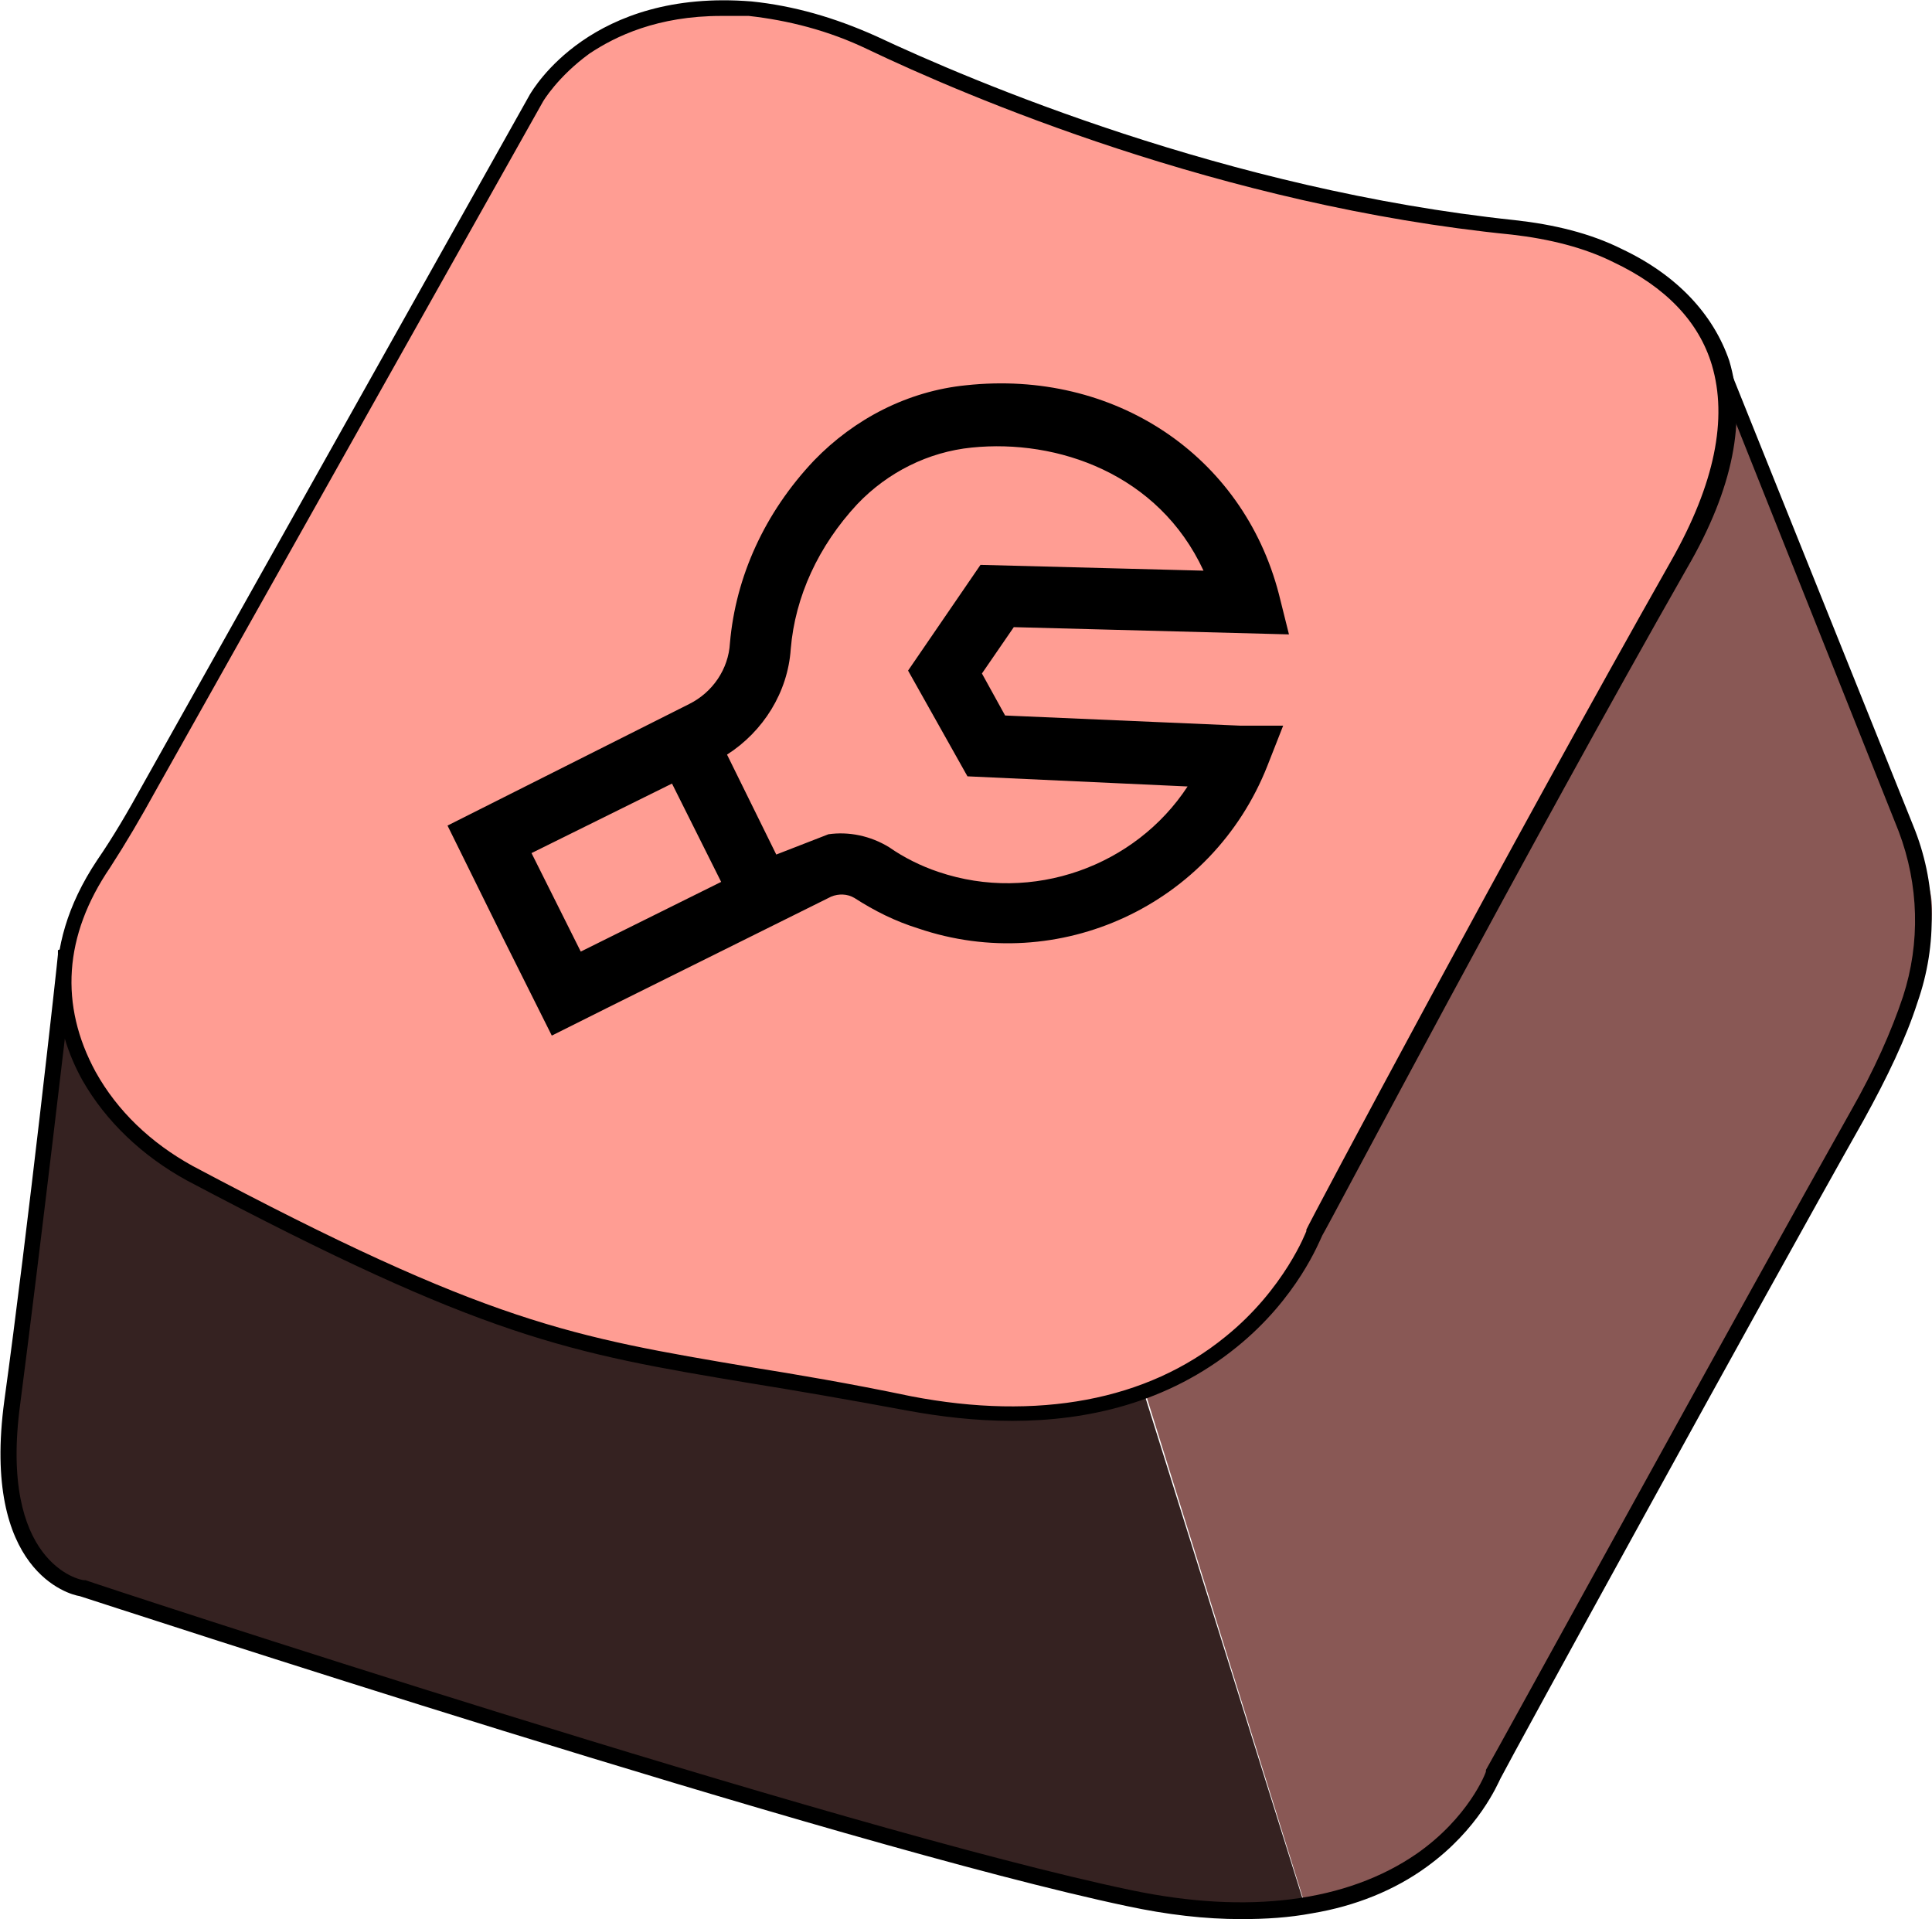
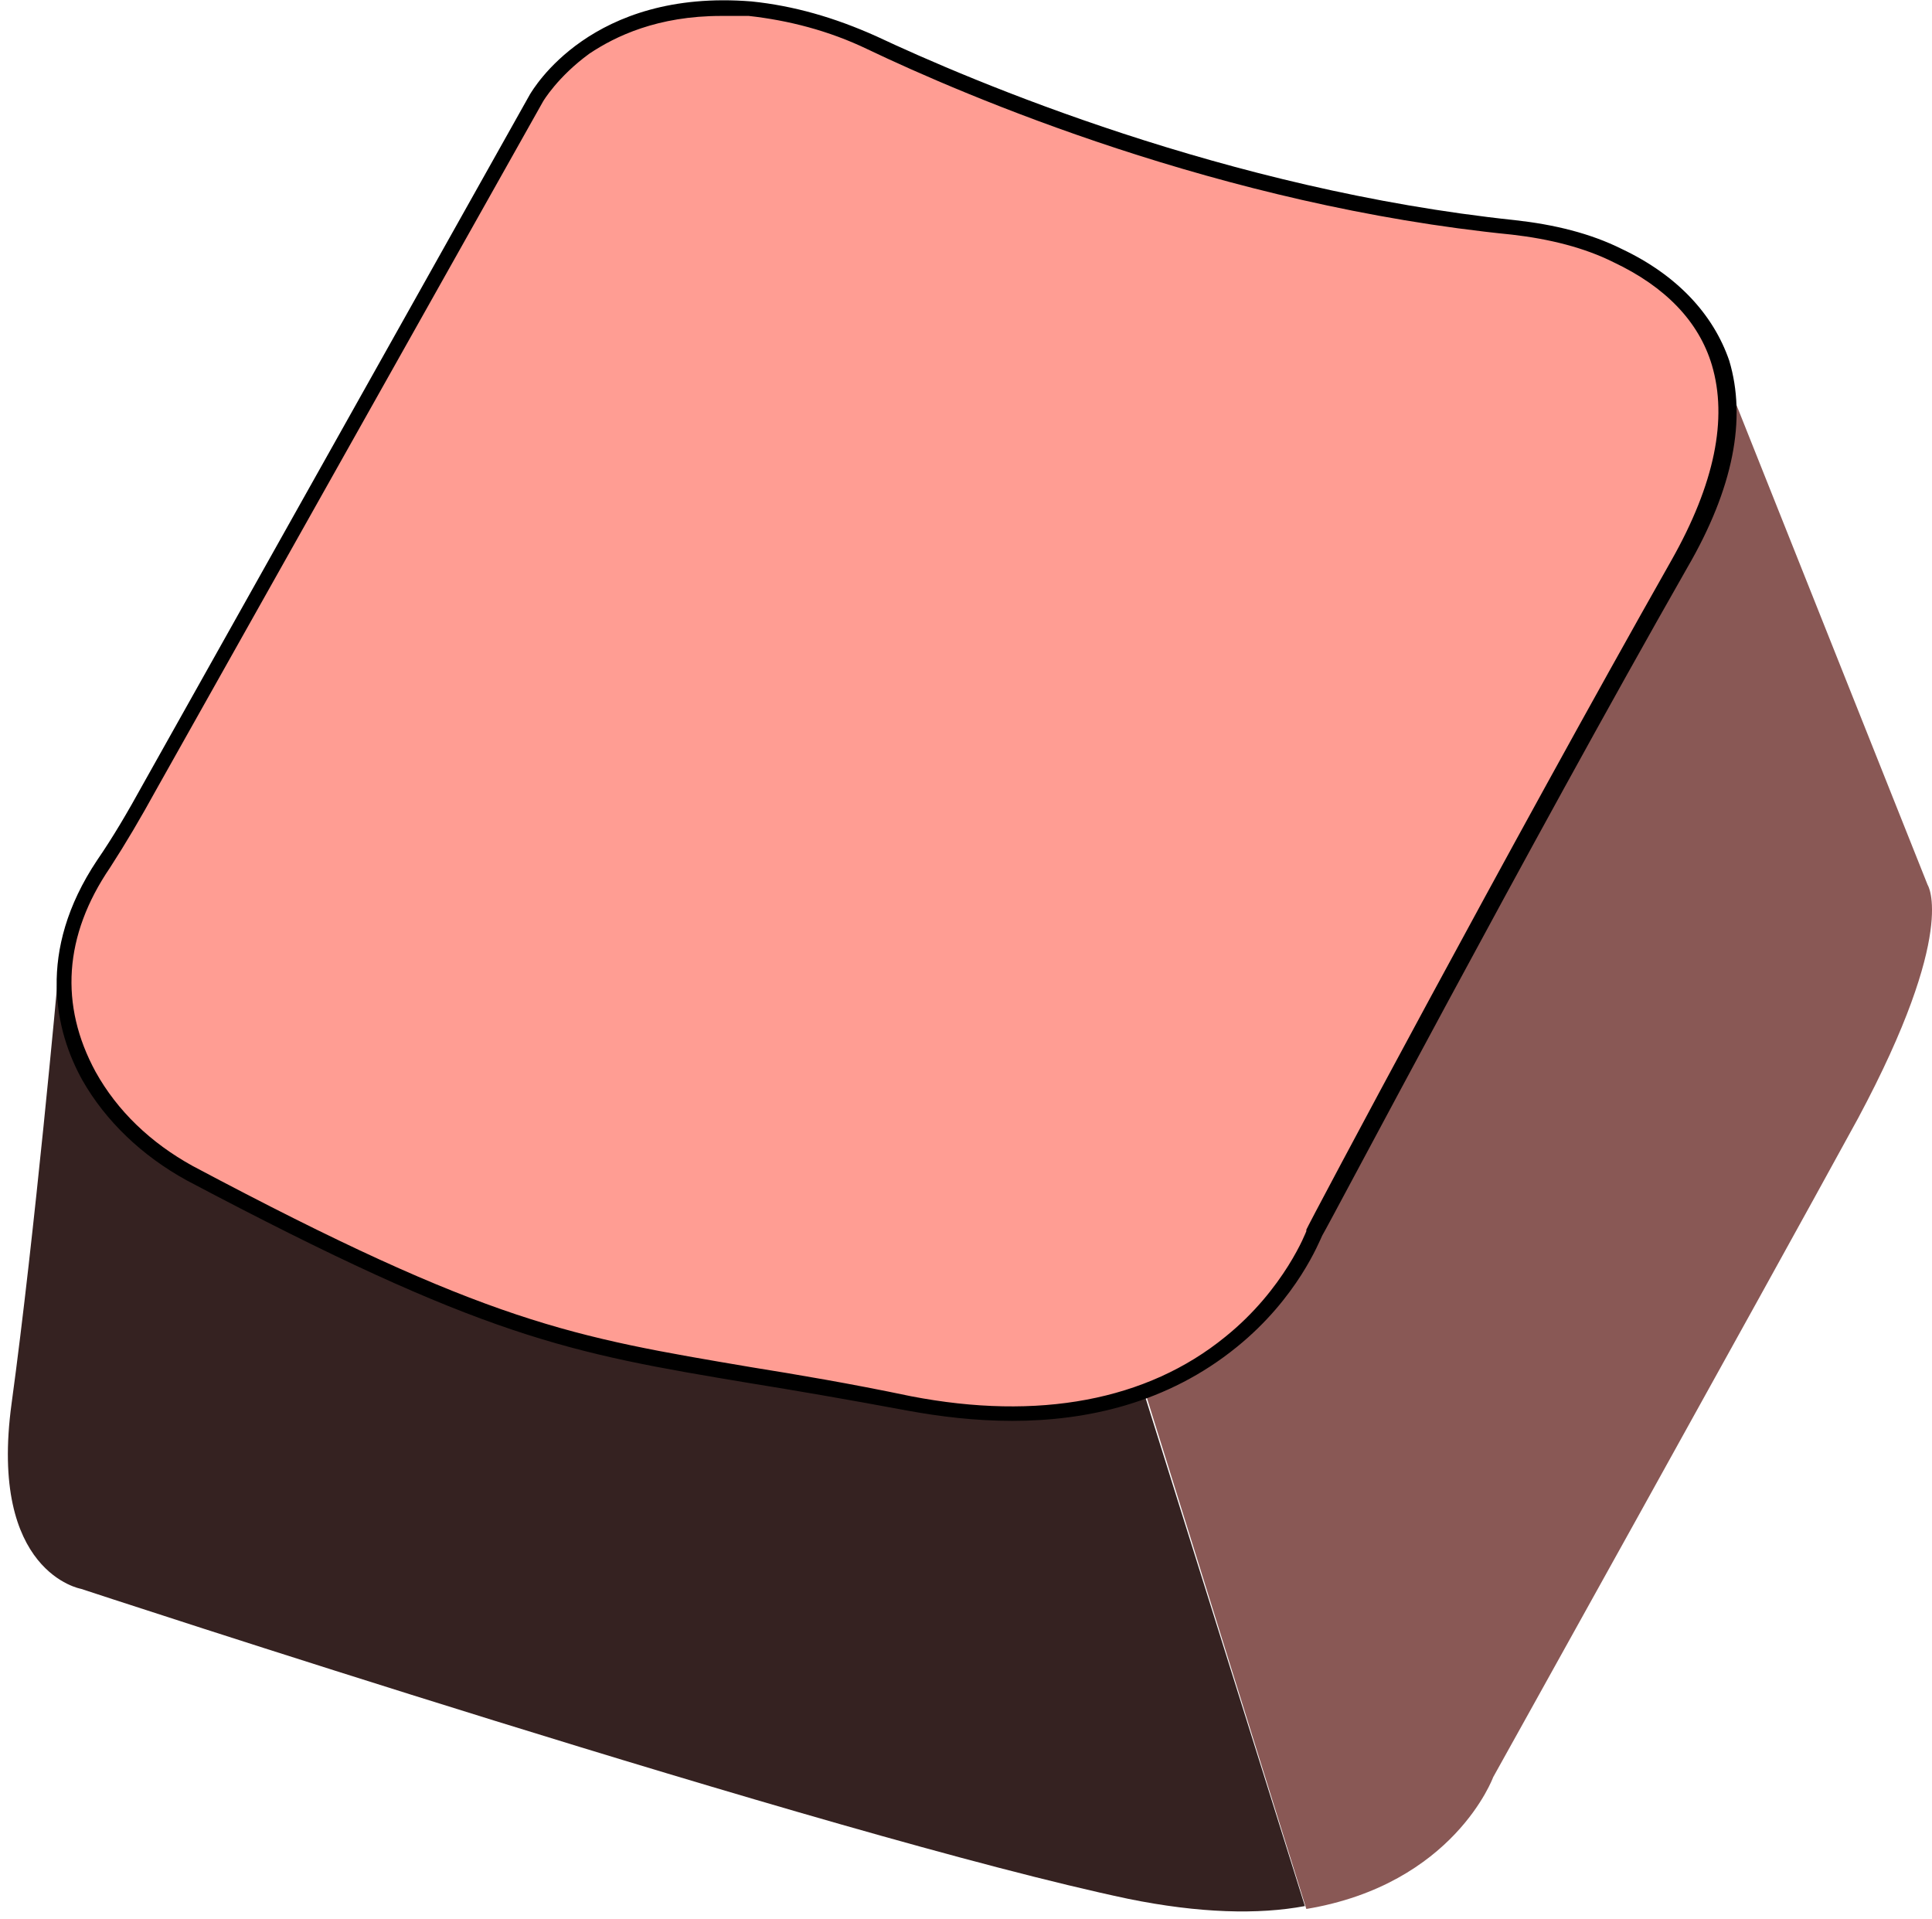
<svg xmlns="http://www.w3.org/2000/svg" version="1.0" id="Calque_1" x="0px" y="0px" viewBox="0 0 133.4 132.5" xml:space="preserve">
  <g>
    <g>
      <g>
        <g>
          <g>
            <path fill="#895855" d="M133.1,61.1l-14.5-36.4L43.6,52.8l34.4,39.9l12.2,39.1c10.2-1.7,12.9-9.1,12.9-9.1s18.2-32.7,25.2-45.5 C135.2,64.3,133.1,61.1,133.1,61.1z" />
            <path fill="#352221" d="M43.6,52.8L4,67.5c0,0-1.6,17.7-3.2,29.4s4.8,12.8,4.8,12.8s51.9,17.1,72.3,21.4c4.9,1,9,1.1,12.2,0.5 L77.9,92.7L43.6,52.8z" />
          </g>
-           <path d="M85.7,132.5c-2.5,0-5.1-0.3-7.9-0.9c-19.9-4.2-70.7-20.9-72.3-21.4c-0.7-0.1-6.8-1.7-5.2-13.5C1.9,85.1,4,66.1,4,65.9 l0-0.3l0.3-0.1l114.5-41.6L132.1,57c1.6,3.9,1.7,8.2,0.3,12.2c-0.8,2.5-2.1,5.2-3.7,8.1c-7,12.4-24.5,44.3-25.1,45.5 c-0.2,0.4-1.5,3.5-5.1,6.1c-2.2,1.6-4.9,2.7-7.9,3.2C89,132.4,87.4,132.5,85.7,132.5z M5.1,66.4C4.8,69,2.8,86.1,1.4,96.9 c-1.5,11,4.1,12.2,4.4,12.2l0.1,0c0.5,0.2,52.1,17.2,72.2,21.4c8.1,1.7,14.9,0.8,19.7-2.5c3.6-2.5,4.8-5.6,4.8-5.7l0-0.1 c0.2-0.3,18.1-32.9,25.2-45.5c1.6-2.8,2.8-5.5,3.6-7.9c1.2-3.7,1.1-7.7-0.3-11.4l-12.8-32.1L5.1,66.4z" />
          <g>
-             <path fill="#FF9D93" d="M60.2,3c6.1,2.9,24,10.7,44.3,12.7c2.5,0.3,4.9,0.8,7.2,1.9c5.3,2.5,11.6,8.4,4.2,21.3 c-11.3,19.8-25.2,46.2-25.2,46.2s-5.9,16.1-27.9,11.8c-21.4-4.2-24-2.3-49.7-15.9c-2.9-1.5-5.4-3.8-7-6.7c-2-3.6-3-8.7,1-14.7 c1.2-1.7,2.2-3.5,3.2-5.3L37,6.7c0,0,3.9-7,14.7-6.1C54.7,0.9,57.5,1.7,60.2,3z" />
+             <path fill="#FF9D93" d="M60.2,3c6.1,2.9,24,10.7,44.3,12.7c2.5,0.3,4.9,0.8,7.2,1.9c5.3,2.5,11.6,8.4,4.2,21.3 c-11.3,19.8-25.2,46.2-25.2,46.2s-5.9,16.1-27.9,11.8c-21.4-4.2-24-2.3-49.7-15.9c-2.9-1.5-5.4-3.8-7-6.7c-2-3.6-3-8.7,1-14.7 c1.2-1.7,2.2-3.5,3.2-5.3L37,6.7c0,0,3.9-7,14.7-6.1C54.7,0.9,57.5,1.7,60.2,3" />
            <path d="M69.9,98.1c-2.6,0-5-0.3-7.2-0.7c-4.3-0.8-7.8-1.4-10.9-1.9c-12.6-2.1-18.3-3.1-38.9-14c-3.1-1.7-5.6-4.1-7.2-6.9 c-1.9-3.4-3.2-8.9,1-15.2c1.1-1.6,2.1-3.3,3.2-5.3L36.6,6.5c0.2-0.3,4.2-7.3,15.3-6.4c2.9,0.3,5.7,1.1,8.6,2.4l0,0 c6.6,3.1,24.2,10.6,44.1,12.7c2.7,0.3,5.2,0.9,7.4,2c3.8,1.8,6.3,4.5,7.4,7.7c1.2,4,0.3,8.8-2.9,14.3 c-11,19.3-24.6,45.1-25.2,46.1c-0.2,0.4-1.7,4.3-5.9,7.7C80.6,96.9,75,98.1,69.9,98.1z M49.8,1.1c-4.4,0-7.3,1.4-9.1,2.6 C38.5,5.3,37.5,7,37.5,7L10.8,54.5c-1.1,2-2.1,3.7-3.2,5.4c-3.2,4.7-3.5,9.5-1,14.1c1.5,2.7,3.8,4.9,6.7,6.5 c20.5,10.9,26.2,11.8,38.6,13.9c3.1,0.5,6.7,1.1,11,2c8.8,1.7,16.3,0.3,21.7-4.1c4.1-3.3,5.6-7.3,5.6-7.3l0-0.1 c0.1-0.3,14.1-26.6,25.2-46.2c3-5.3,3.9-9.8,2.8-13.5c-0.9-3-3.2-5.4-6.8-7.1c-2-1-4.4-1.6-7-1.9c-20.1-2-37.8-9.6-44.5-12.8 l0,0c-2.7-1.3-5.5-2-8.2-2.3C51.1,1.1,50.4,1.1,49.8,1.1z" />
          </g>
        </g>
      </g>
    </g>
-     <path d="M85.6,50.1l-16.2-0.7l-1.6-2.9l2.2-3.2l19,0.5l-0.7-2.8c-2.5-9.6-11.4-15.5-21.6-14.4c-4,0.4-7.7,2.3-10.5,5.2 c-3.4,3.6-5.4,8-5.8,12.6c-0.1,1.8-1.2,3.4-2.8,4.2L30.9,57l3.8,7.7l3.4,6.8l3.8-1.9l0,0l15.5-7.7c0.5-0.2,1.1-0.2,1.6,0.1 c1.4,0.9,2.8,1.6,4.4,2.1c9.7,3.3,20.3-1.6,24.1-11.2l1.1-2.8L85.6,50.1z M64.8,60.2c-1.2-0.4-2.4-1-3.4-1.7 c-1.3-0.8-2.8-1.1-4.2-0.9L53.6,59l-13.5,6.7l-1.6-3.2l-1.8-3.6l9.7-4.8l3.4,6.8l3.8-1.9l-3.4-6.9c2.5-1.6,4.2-4.3,4.4-7.3 c0.3-3.6,1.9-7.1,4.6-10c2.1-2.2,4.9-3.6,7.9-3.9c5.9-0.6,12.9,1.8,16,8.5L67.7,39l-5,7.3l4.1,7.3L82,54.3 C78.4,59.8,71.3,62.4,64.8,60.2z" />
  </g>
</svg>